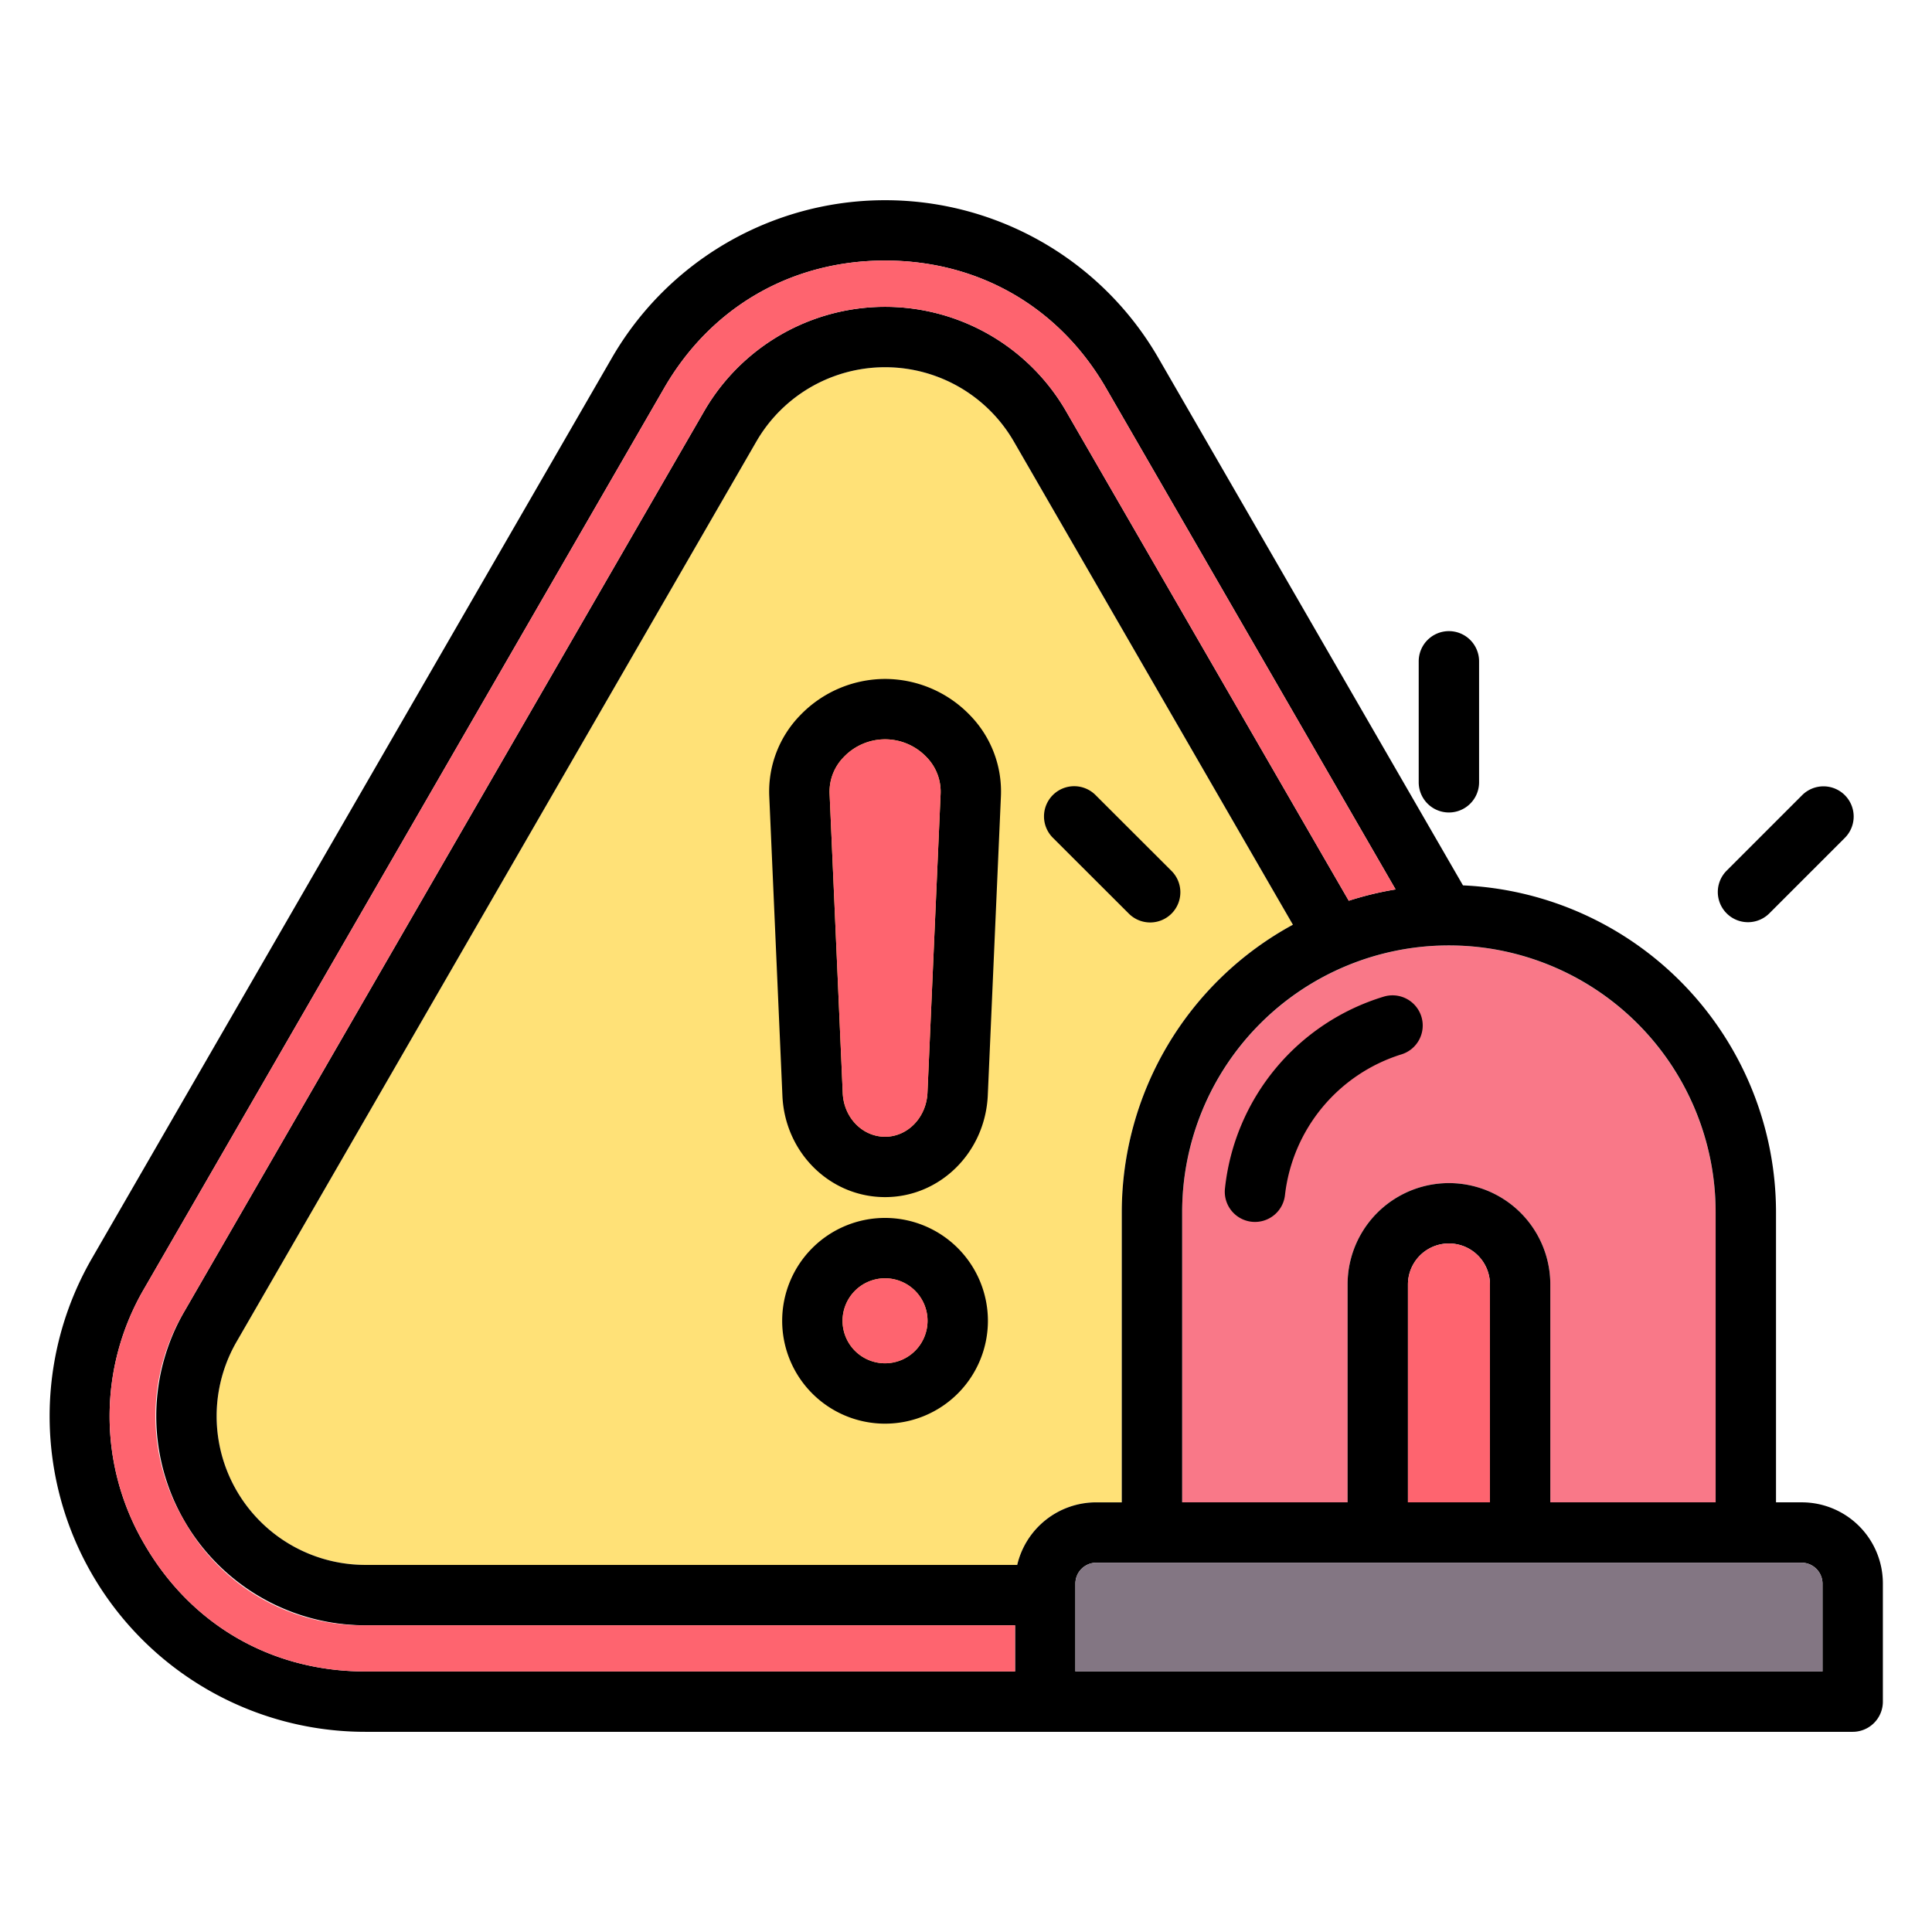
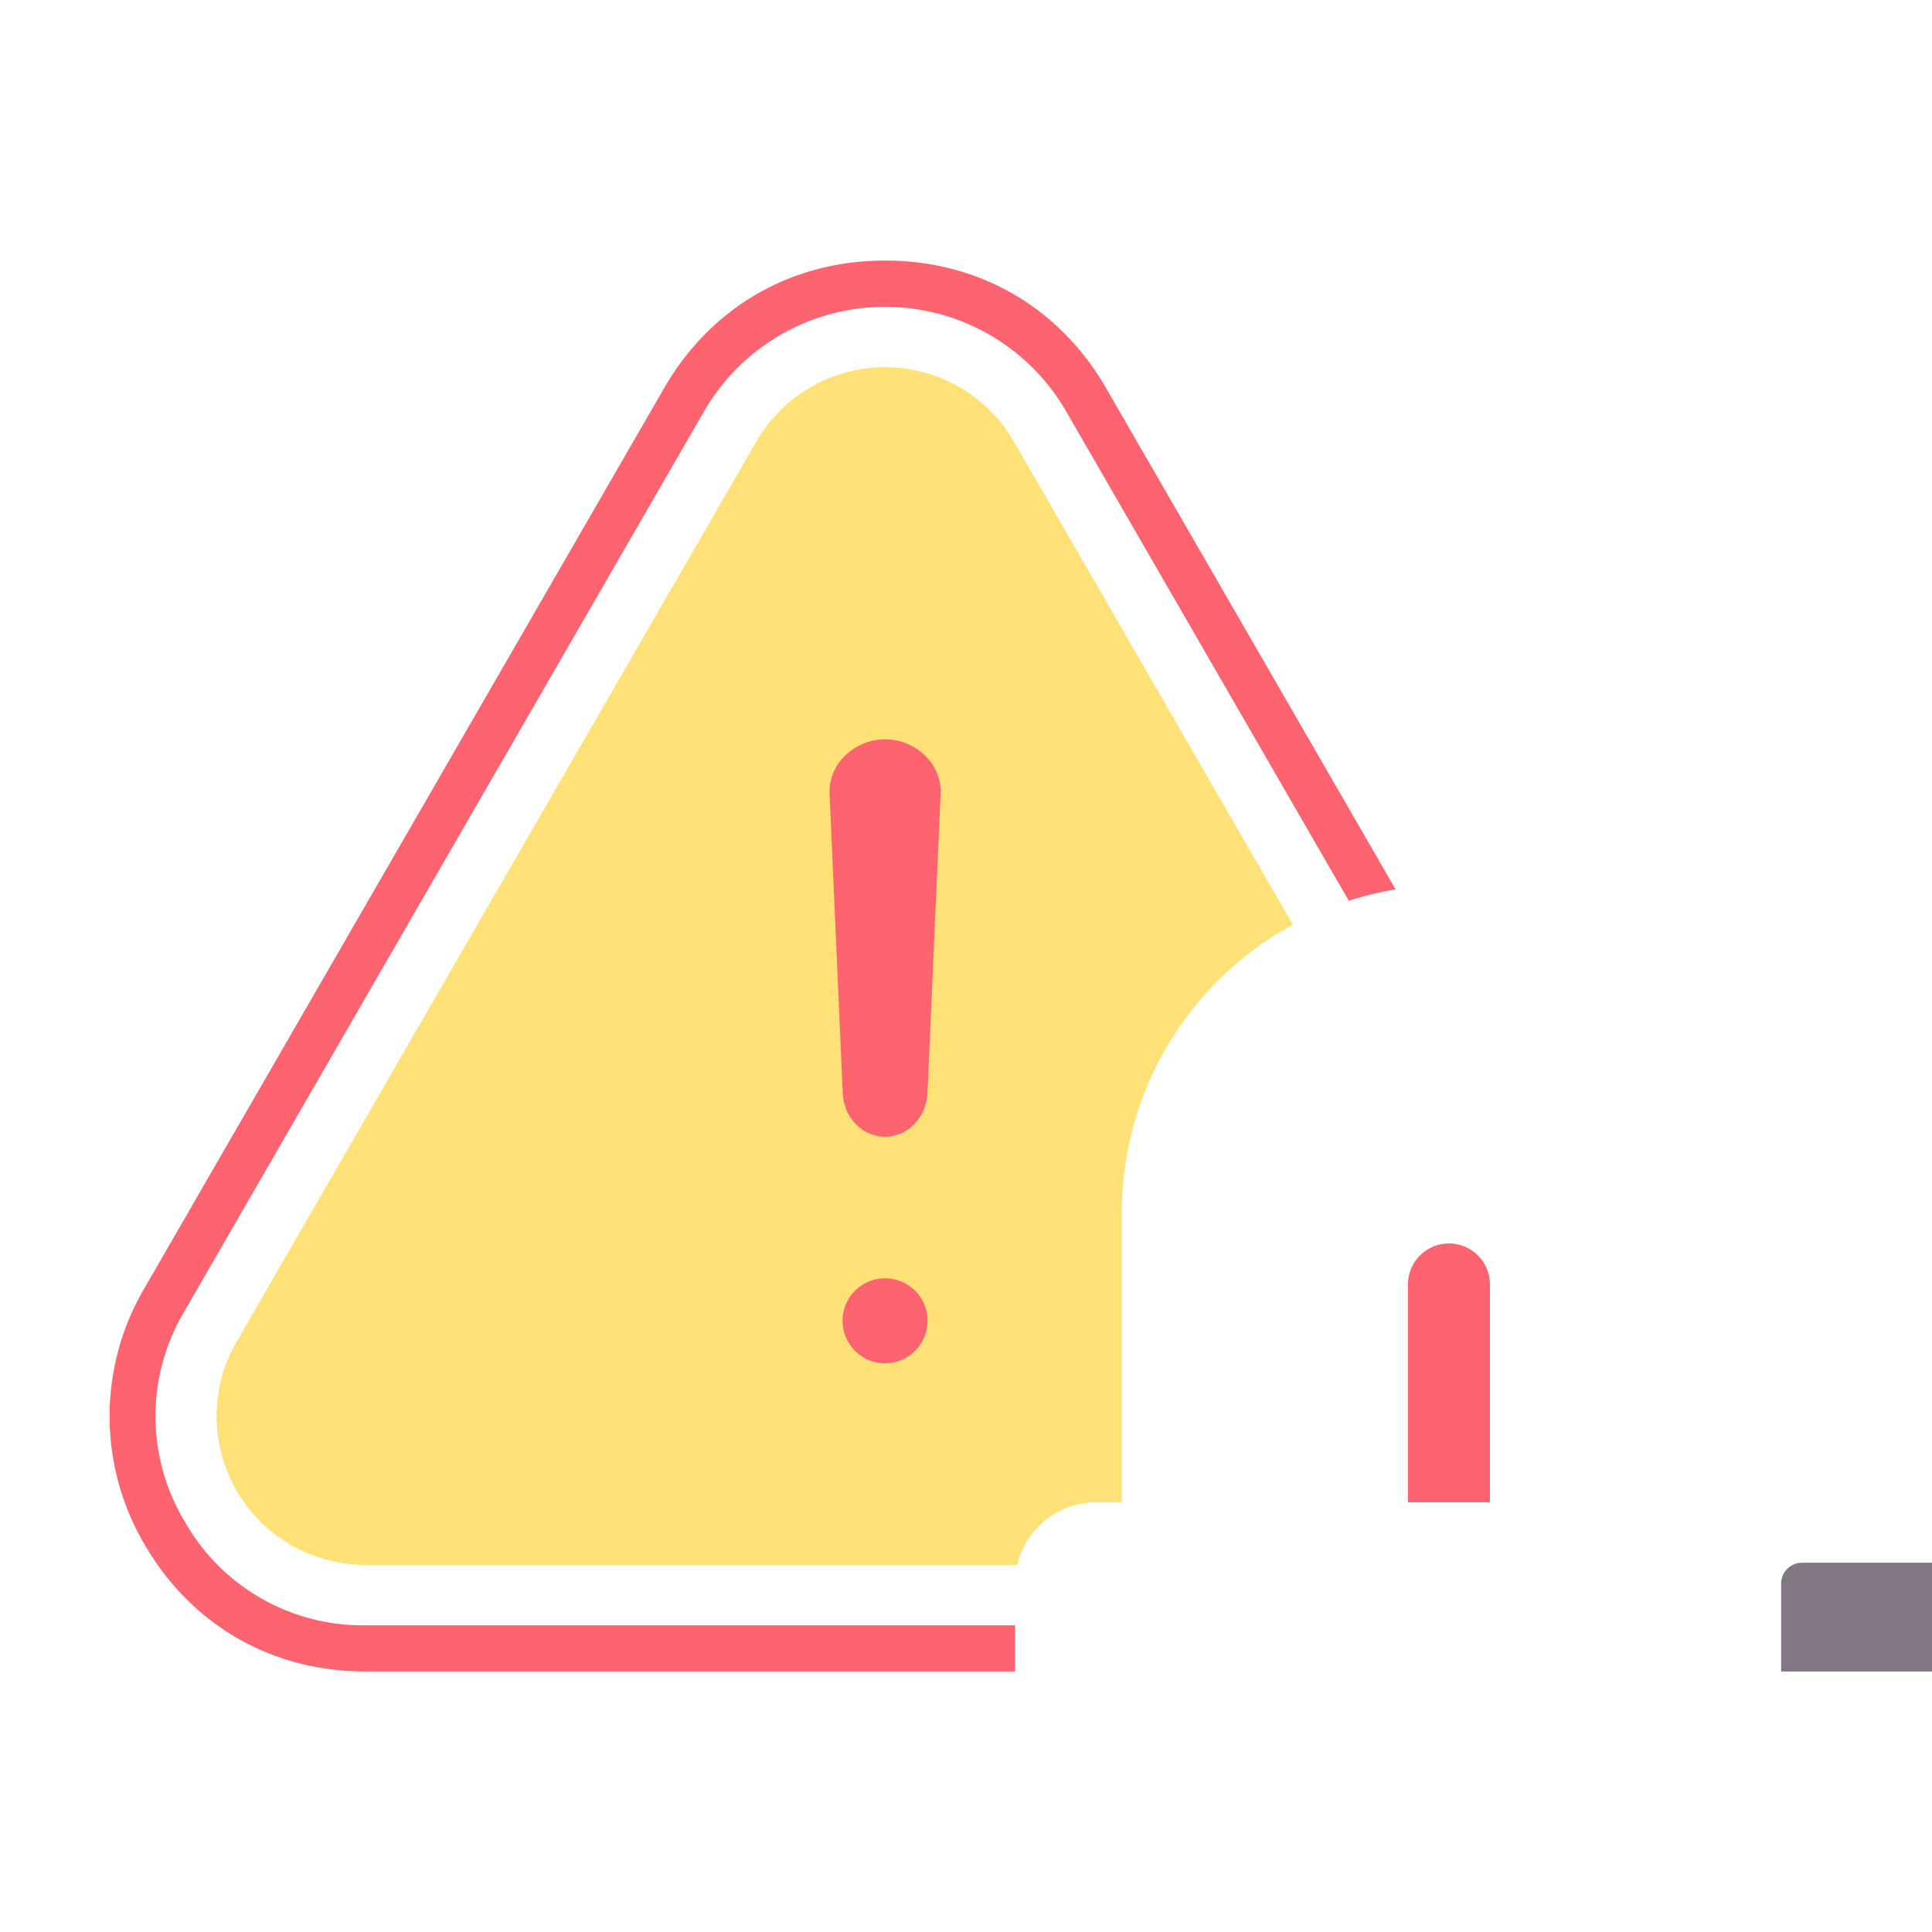
<svg xmlns="http://www.w3.org/2000/svg" id="Layer_1" viewBox="0 0 512 512" data-name="Layer 1">
-   <path d="m383.973 250.55a70.768 70.768 0 0 0 -70.689 70.689v76.9h43.839v-57.739a26.864 26.864 0 0 1 53.728 0v57.734h43.811v-76.9a70.768 70.768 0 0 0 -70.689-70.684z" fill="#f97888" />
  <path d="m337.561 236.294-68.883-119.285a39.4 39.4 0 0 0 -68.234 0l-68.882 119.28-68.881 119.311a39.424 39.424 0 0 0 34.119 59.118h172.776a21.486 21.486 0 0 1 20.883-16.583h6.825v-76.9a86.762 86.762 0 0 1 45.347-76.18z" fill="#ffe177" />
-   <path d="m234.56 179.927a31.312 31.312 0 0 0 -22.5 9.625 28.935 28.935 0 0 0 -8.2 21.4l3.486 79.419c.648 15.071 12.6 26.875 27.211 26.875 14.53 0 26.482-11.786 27.211-26.867l3.487-79.432a28.936 28.936 0 0 0 -8.195-21.4 31.309 31.309 0 0 0 -22.5-9.62zm11.228 109.716c-.315 6.508-5.246 11.605-11.228 11.605-6.016 0-10.947-5.079-11.226-11.569l-3.486-79.42a13.076 13.076 0 0 1 3.767-9.641 15.125 15.125 0 0 1 21.893-.007 13.08 13.08 0 0 1 3.766 9.642zm-11.228 33.12a27.261 27.261 0 1 0 27.247 27.247 27.278 27.278 0 0 0 -27.247-27.247zm0 38.522a11.261 11.261 0 1 1 11.247-11.275 11.274 11.274 0 0 1 -11.247 11.275zm242.926 36.85h-6.824v-76.9a86.793 86.793 0 0 0 -82.957-86.6l-80.705-139.735a83.622 83.622 0 0 0 -144.875 0l-137.763 238.581a83.642 83.642 0 0 0 72.438 125.469h394.18a8 8 0 0 0 8-8v-31.35a21.5 21.5 0 0 0 -21.494-21.465zm-22.824-76.9v76.9h-43.811v-57.735a26.864 26.864 0 0 0 -53.728 0v57.734h-43.839v-76.9a70.689 70.689 0 1 1 141.378 0zm-59.811 76.9h-21.728v-57.735a10.864 10.864 0 0 1 21.728 0zm-125.275 16.583h-172.776a39.424 39.424 0 0 1 -34.119-59.118l68.881-119.308 68.882-119.282a39.4 39.4 0 0 1 68.234 0l68.883 119.285 5.07 8.765a86.762 86.762 0 0 0 -45.347 76.18v76.9h-6.825a21.486 21.486 0 0 0 -20.883 16.578zm-231.358-5.582a66.961 66.961 0 0 1 0-67.654l137.765-238.594c12.4-21.505 33.752-33.838 58.577-33.838s46.176 12.333 58.581 33.842l76.706 132.815a85.956 85.956 0 0 0 -12.406 3l-6.027-10.42-68.879-119.277a55.395 55.395 0 0 0 -95.947 0l-68.882 119.28-68.882 119.31a55.424 55.424 0 0 0 47.976 83.118h172.2v12.232h-172.2c-24.823 0-46.174-12.324-58.582-33.814zm444.762 33.814h-197.986v-23.35a5.538 5.538 0 0 1 5.465-5.465h187.027a5.553 5.553 0 0 1 5.494 5.465zm-106.294-173.511a8 8 0 0 1 -5.316 9.987 44.328 44.328 0 0 0 -30.834 37.244 8 8 0 0 1 -7.945 7.155 8.219 8.219 0 0 1 -.855-.045 8 8 0 0 1 -7.11-8.8 59.733 59.733 0 0 1 42.074-50.857 8 8 0 0 1 9.986 5.316zm-77.565-27.351-20.069-20.041a8 8 0 1 1 11.306-11.321l20.068 20.04a8 8 0 1 1 -11.305 11.322zm84.852-74.832a8 8 0 0 1 8 8v32.06a8 8 0 0 1 -16 0v-32.06a8 8 0 0 1 8-8zm104.927 43.474a8 8 0 0 1 0 11.313l-20.041 20.041a8 8 0 0 1 -11.313-11.314l20.04-20.04a8 8 0 0 1 11.314 0z" />
-   <path d="m477.486 414.135h-187.027a5.538 5.538 0 0 0 -5.465 5.465v23.35h197.986v-23.35a5.553 5.553 0 0 0 -5.494-5.465z" fill="#837683" />
+   <path d="m477.486 414.135a5.538 5.538 0 0 0 -5.465 5.465v23.35h197.986v-23.35a5.553 5.553 0 0 0 -5.494-5.465z" fill="#837683" />
  <g fill="#fe646f">
    <path d="m48.824 402.99a54.113 54.113 0 0 1 0-55.391l68.882-119.311 68.882-119.28a55.395 55.395 0 0 1 95.947 0l68.879 119.278 6.027 10.42a85.956 85.956 0 0 1 12.406-3l-76.706-132.814c-12.405-21.509-33.756-33.842-58.581-33.842s-46.176 12.333-58.577 33.838l-137.765 238.594a66.961 66.961 0 0 0 0 67.654c12.408 21.49 33.759 33.814 58.58 33.814h172.2v-12.232h-172.198a54.14 54.14 0 0 1 -47.976-27.728z" />
    <path d="m234.56 338.763a11.261 11.261 0 1 0 11.247 11.247 11.26 11.26 0 0 0 -11.247-11.247z" />
    <path d="m234.56 195.927a15.239 15.239 0 0 0 -10.945 4.691 13.076 13.076 0 0 0 -3.767 9.641l3.486 79.42c.279 6.49 5.21 11.569 11.226 11.569 5.982 0 10.913-5.1 11.228-11.605l3.486-79.39a13.08 13.08 0 0 0 -3.766-9.642 15.234 15.234 0 0 0 -10.948-4.684z" />
    <path d="m373.123 340.4v57.734h21.728v-57.734a10.864 10.864 0 0 0 -21.728 0z" />
  </g>
</svg>